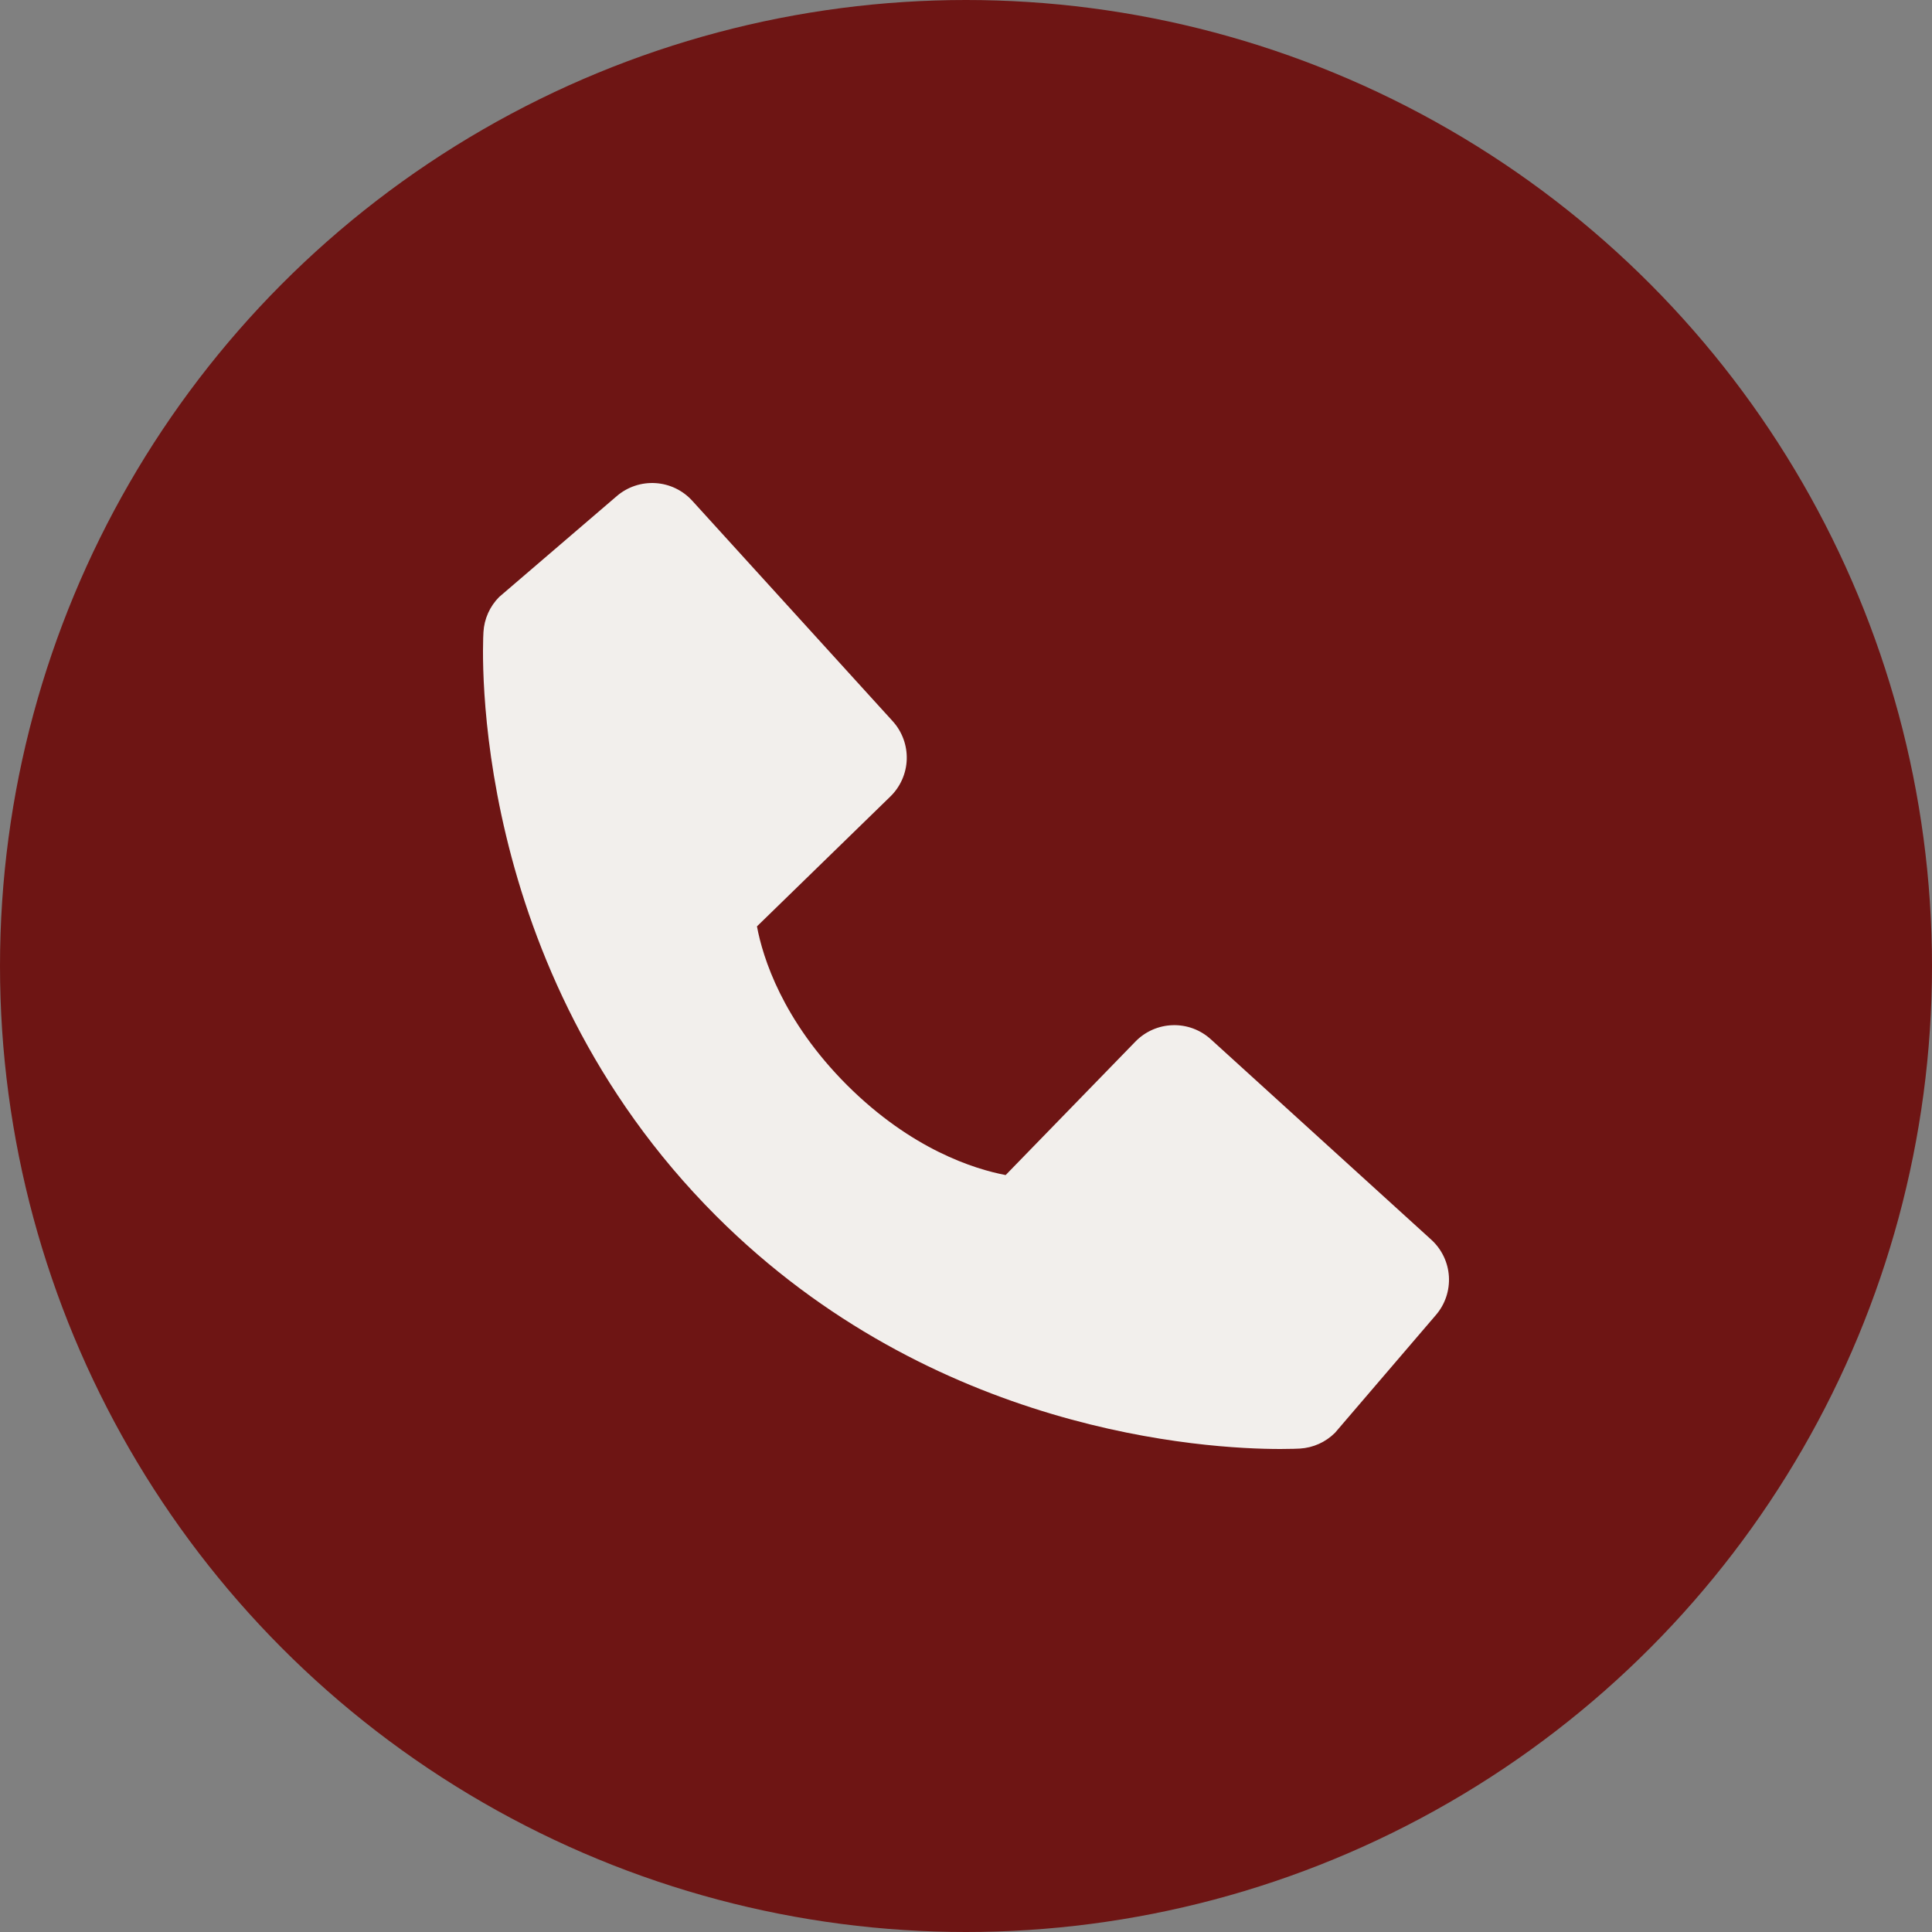
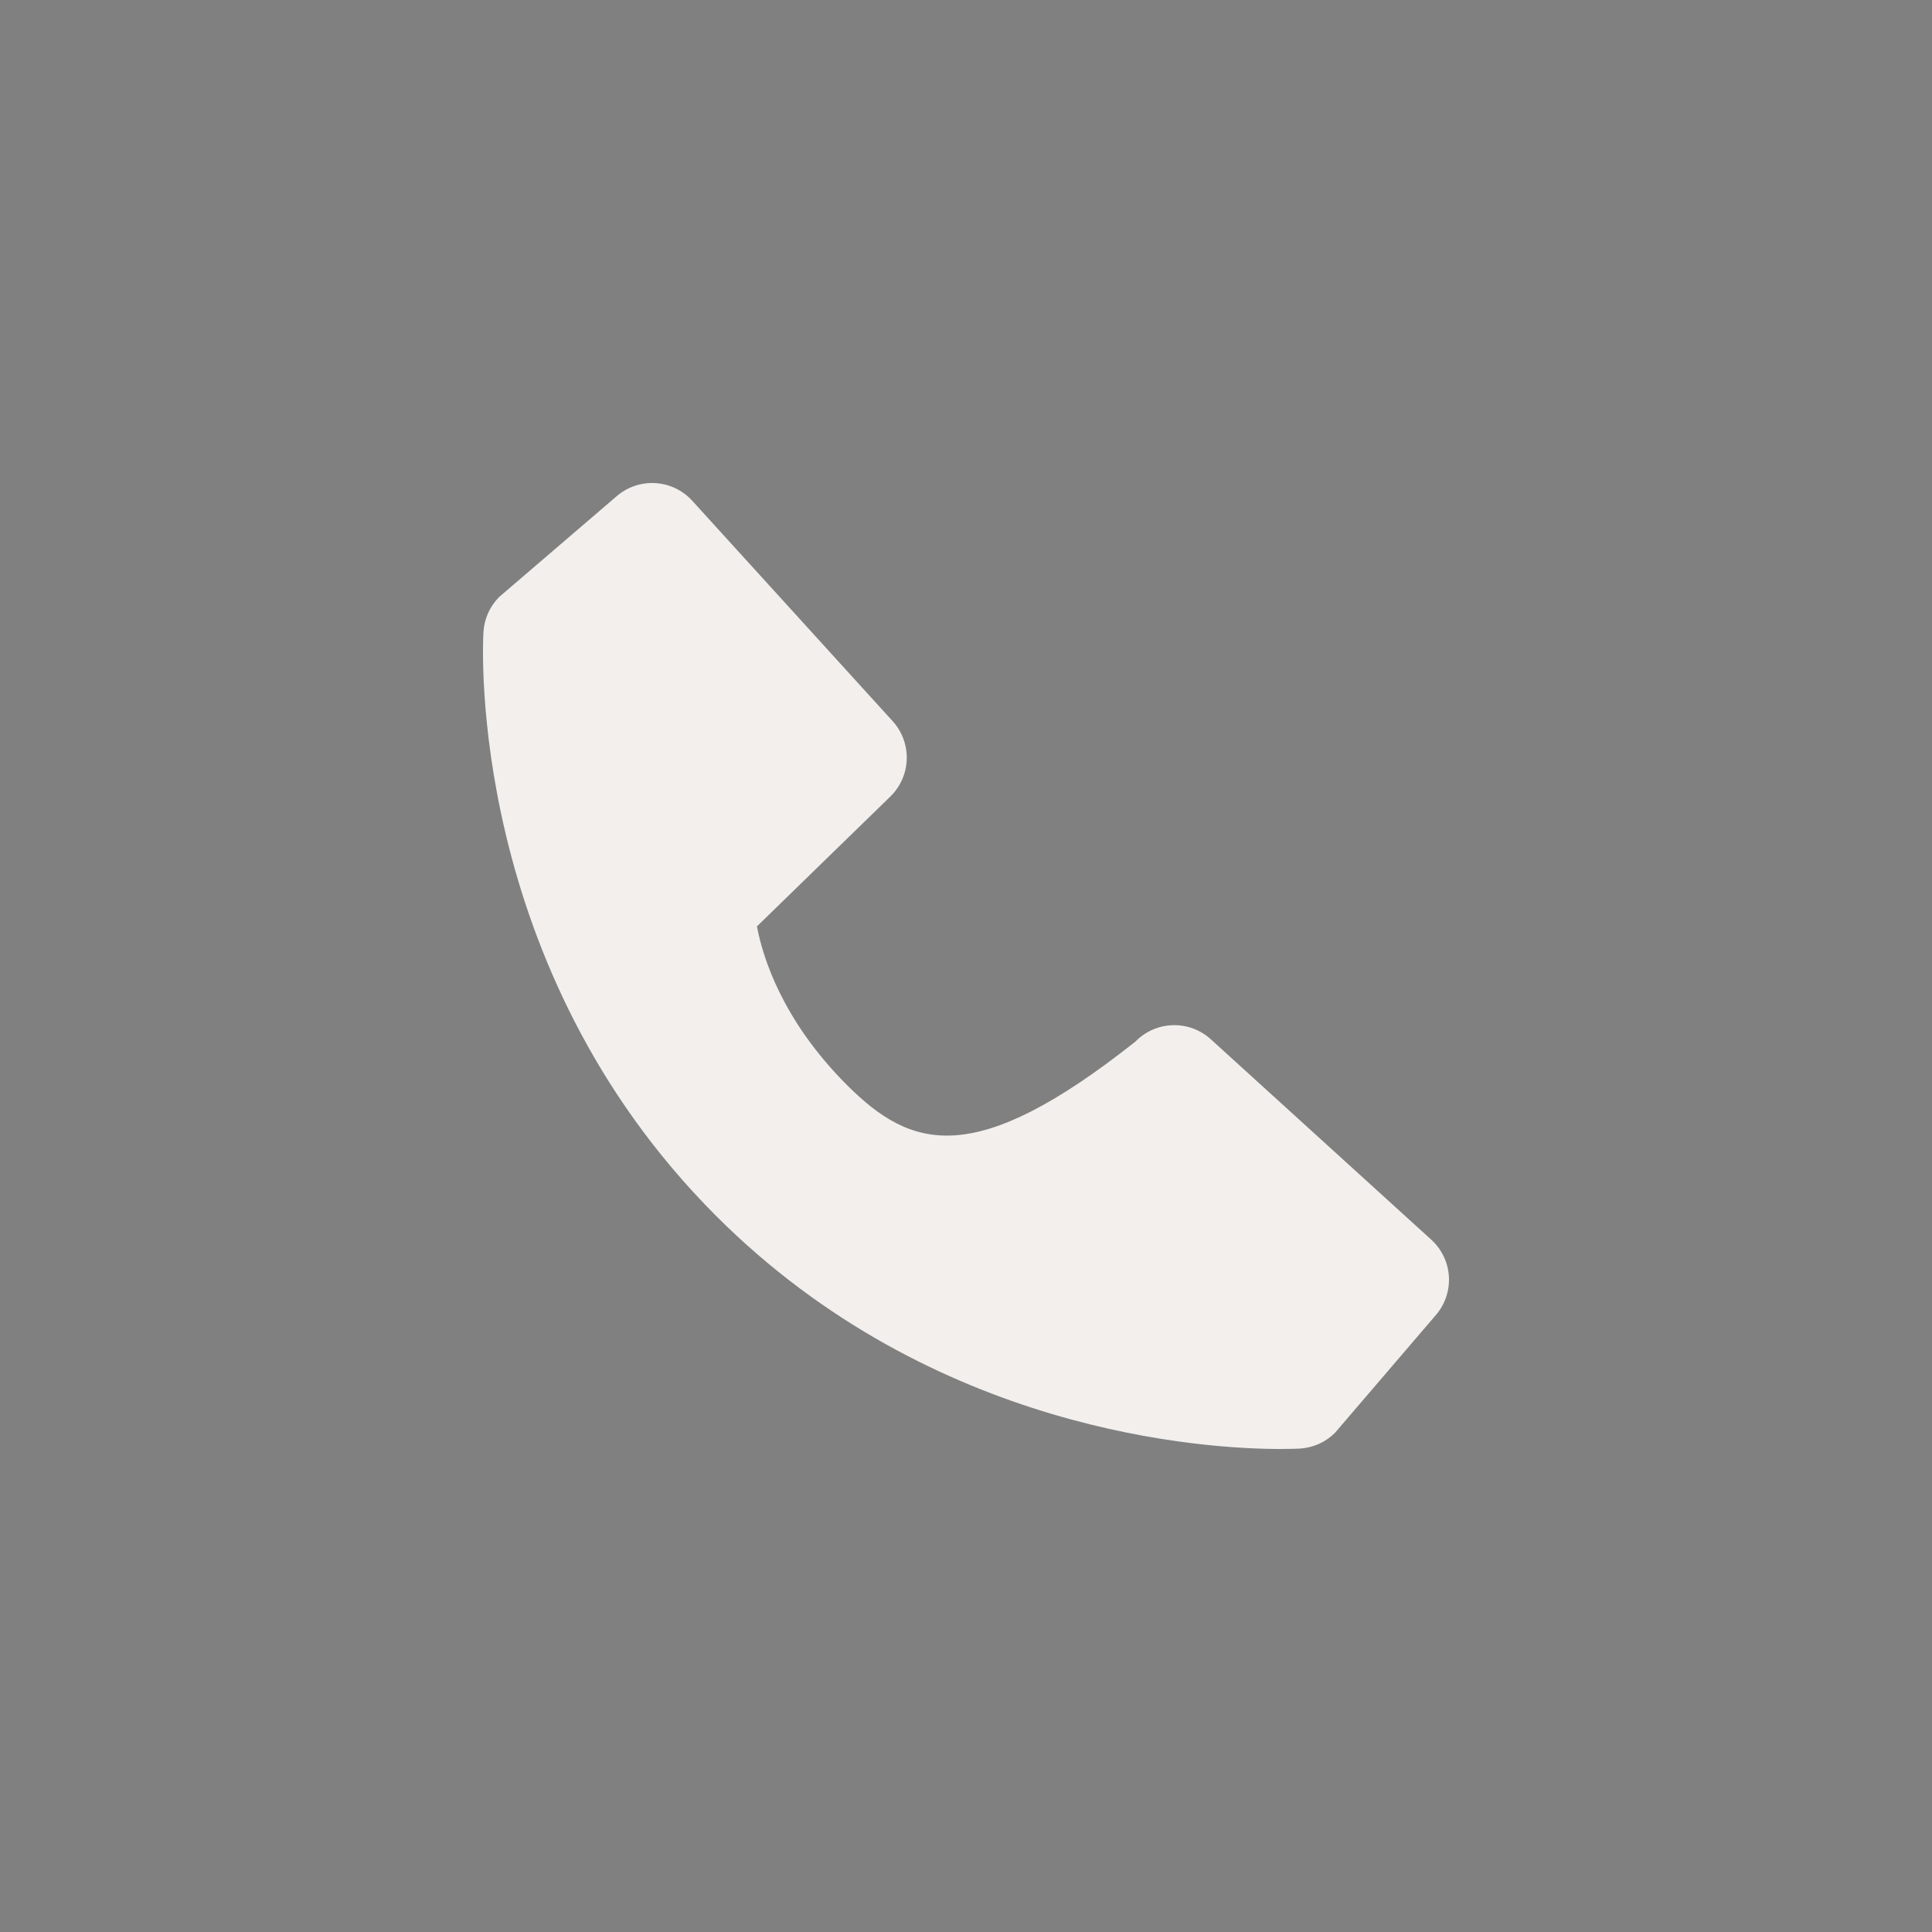
<svg xmlns="http://www.w3.org/2000/svg" width="100" height="100" viewBox="0 0 100 100" fill="none">
  <rect x="0" y="0" width="100" height="100" fill="#808080" stroke="none" />
-   <circle cx="50" cy="50" r="50" fill="#6E1514" />
-   <path d="M74.082 64.166L62.672 53.793C62.133 53.302 61.424 53.04 60.696 53.063C59.967 53.085 59.276 53.39 58.768 53.913L52.052 60.821C50.435 60.512 47.185 59.499 43.839 56.162C40.494 52.813 39.48 49.555 39.18 47.949L46.082 41.23C46.605 40.722 46.91 40.031 46.933 39.303C46.955 38.574 46.693 37.865 46.203 37.326L35.832 25.92C35.341 25.379 34.658 25.051 33.929 25.006C33.2 24.96 32.482 25.2 31.928 25.675L25.837 30.899C25.352 31.386 25.062 32.034 25.023 32.72C24.981 33.422 24.178 50.043 37.067 62.937C48.31 74.178 62.394 75 66.273 75C66.84 75 67.188 74.983 67.281 74.978C67.967 74.937 68.614 74.647 69.1 74.161L74.32 68.067C74.797 67.515 75.039 66.797 74.995 66.068C74.95 65.339 74.622 64.657 74.082 64.166Z" fill="#F2EFEC" />
+   <path d="M74.082 64.166L62.672 53.793C62.133 53.302 61.424 53.04 60.696 53.063C59.967 53.085 59.276 53.39 58.768 53.913C50.435 60.512 47.185 59.499 43.839 56.162C40.494 52.813 39.48 49.555 39.18 47.949L46.082 41.23C46.605 40.722 46.91 40.031 46.933 39.303C46.955 38.574 46.693 37.865 46.203 37.326L35.832 25.92C35.341 25.379 34.658 25.051 33.929 25.006C33.2 24.96 32.482 25.2 31.928 25.675L25.837 30.899C25.352 31.386 25.062 32.034 25.023 32.72C24.981 33.422 24.178 50.043 37.067 62.937C48.31 74.178 62.394 75 66.273 75C66.84 75 67.188 74.983 67.281 74.978C67.967 74.937 68.614 74.647 69.1 74.161L74.32 68.067C74.797 67.515 75.039 66.797 74.995 66.068C74.95 65.339 74.622 64.657 74.082 64.166Z" fill="#F2EFEC" />
</svg>